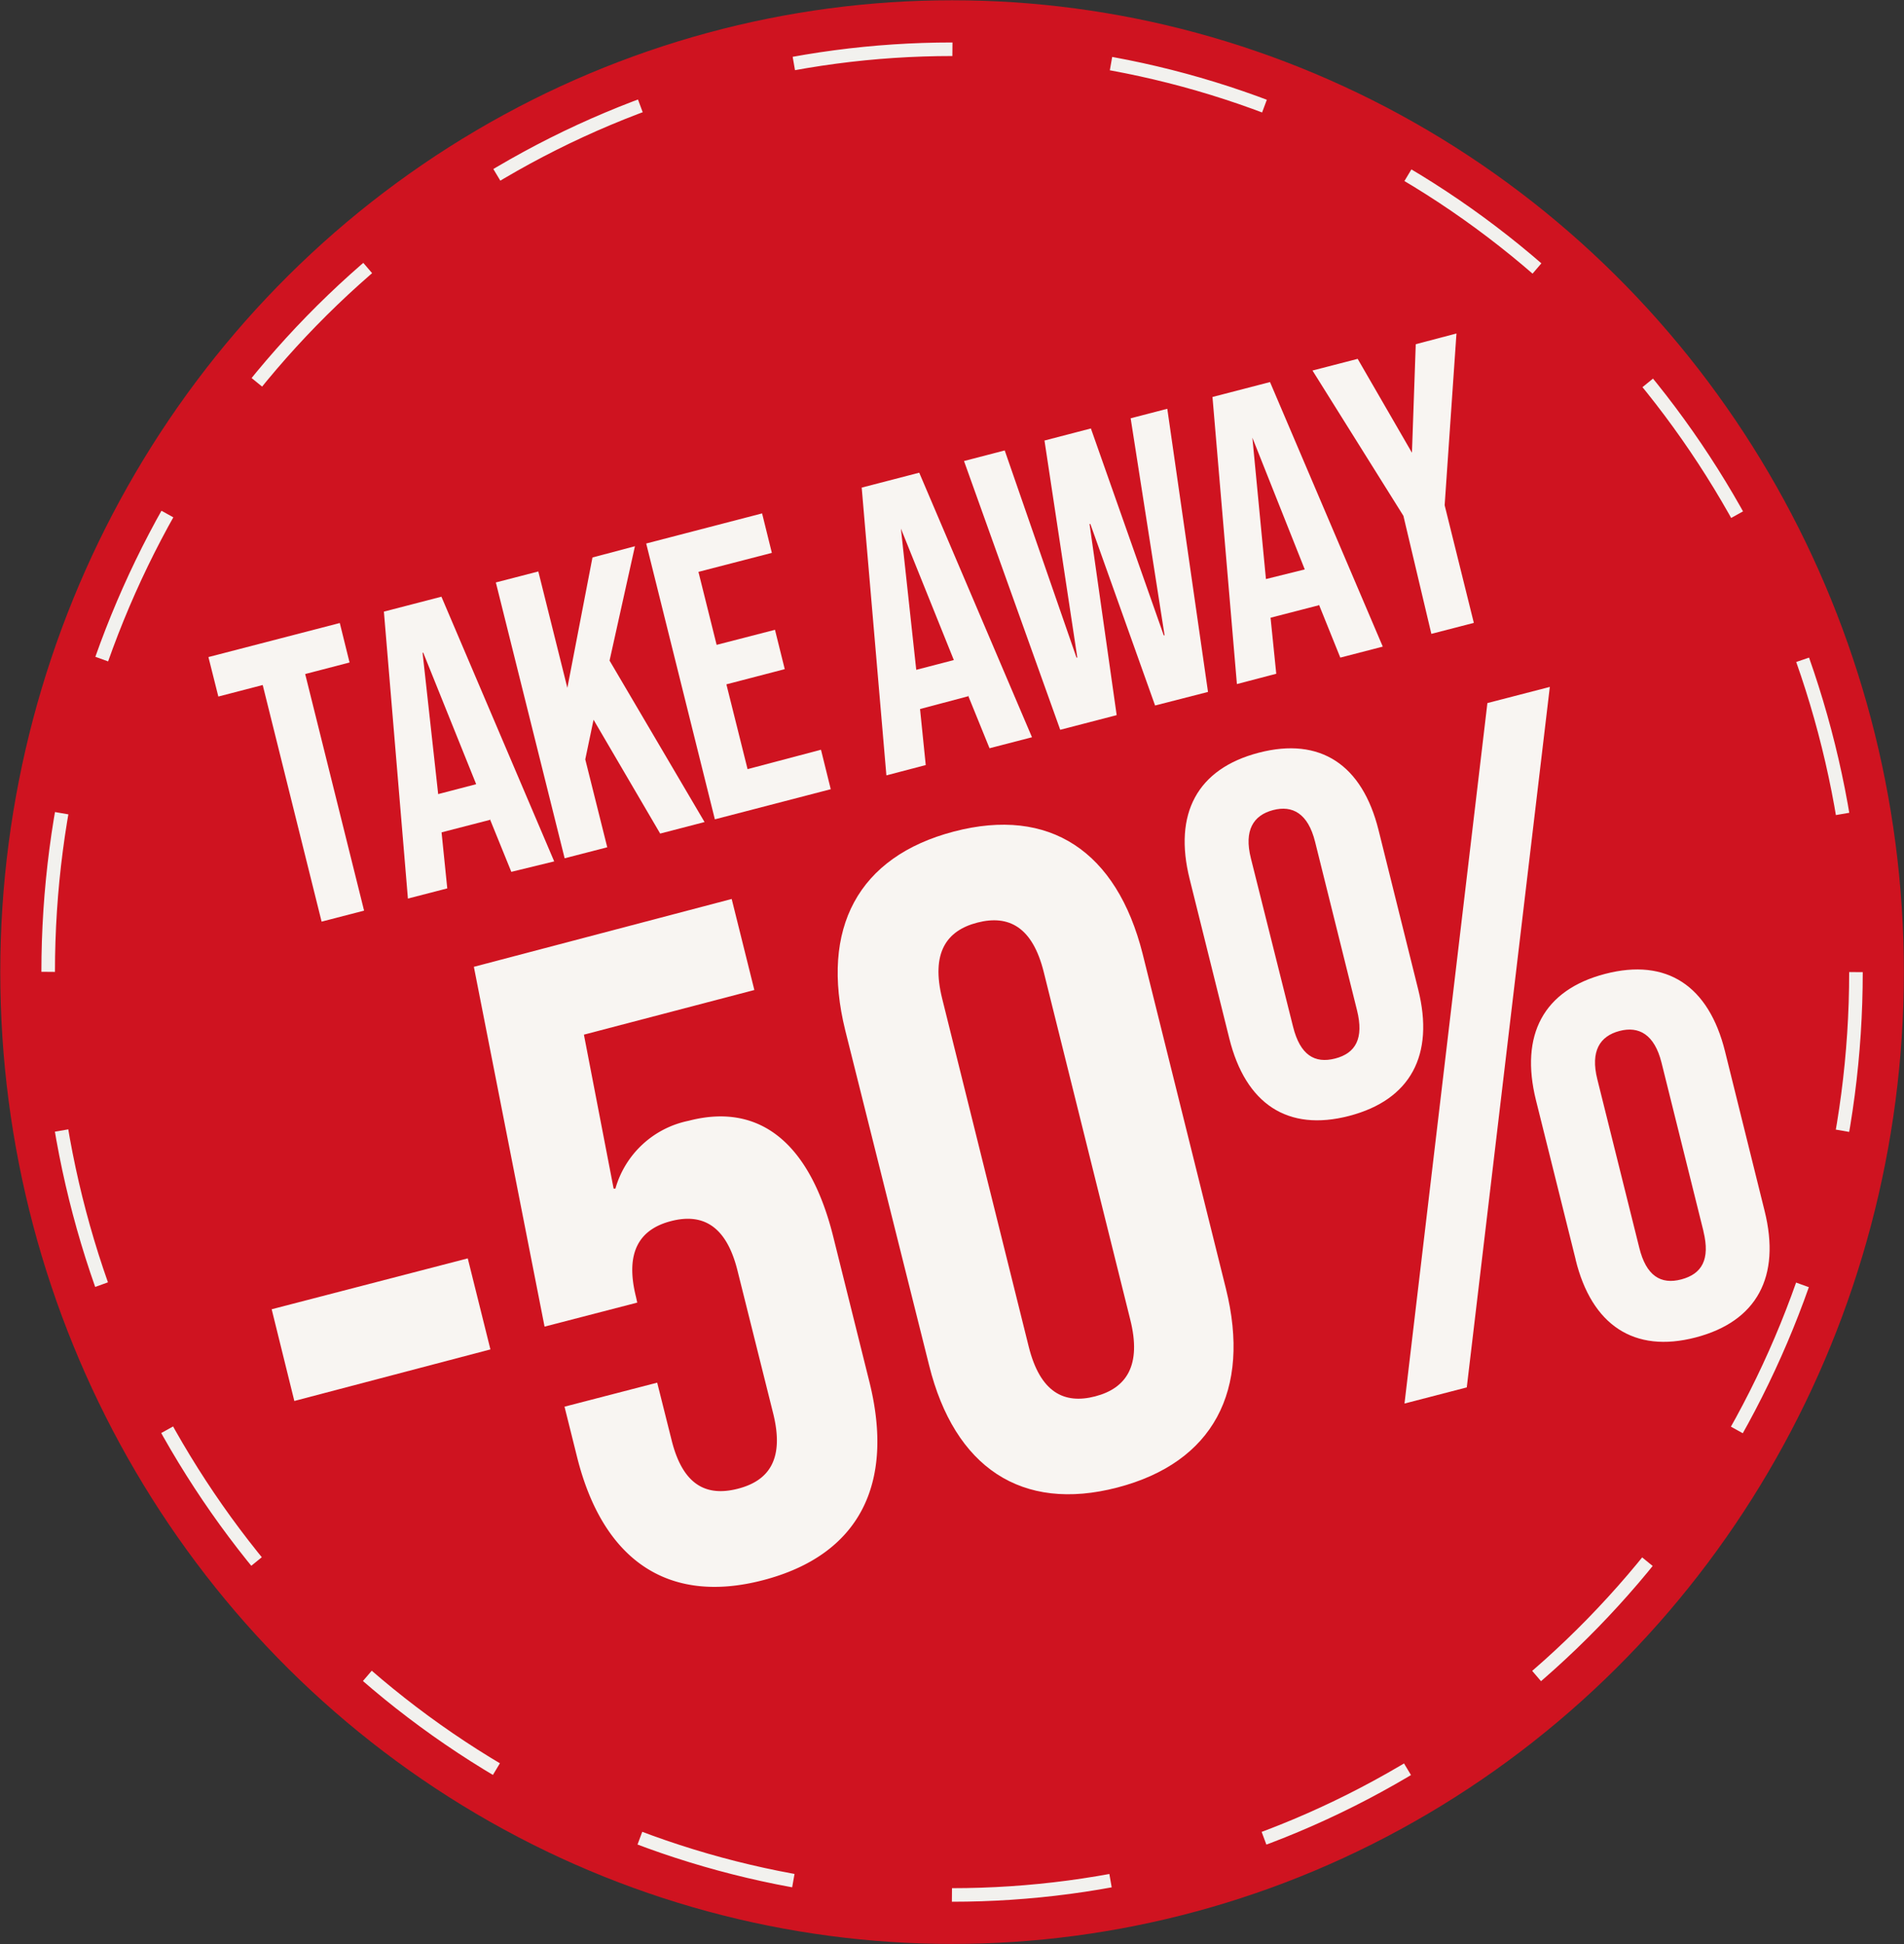
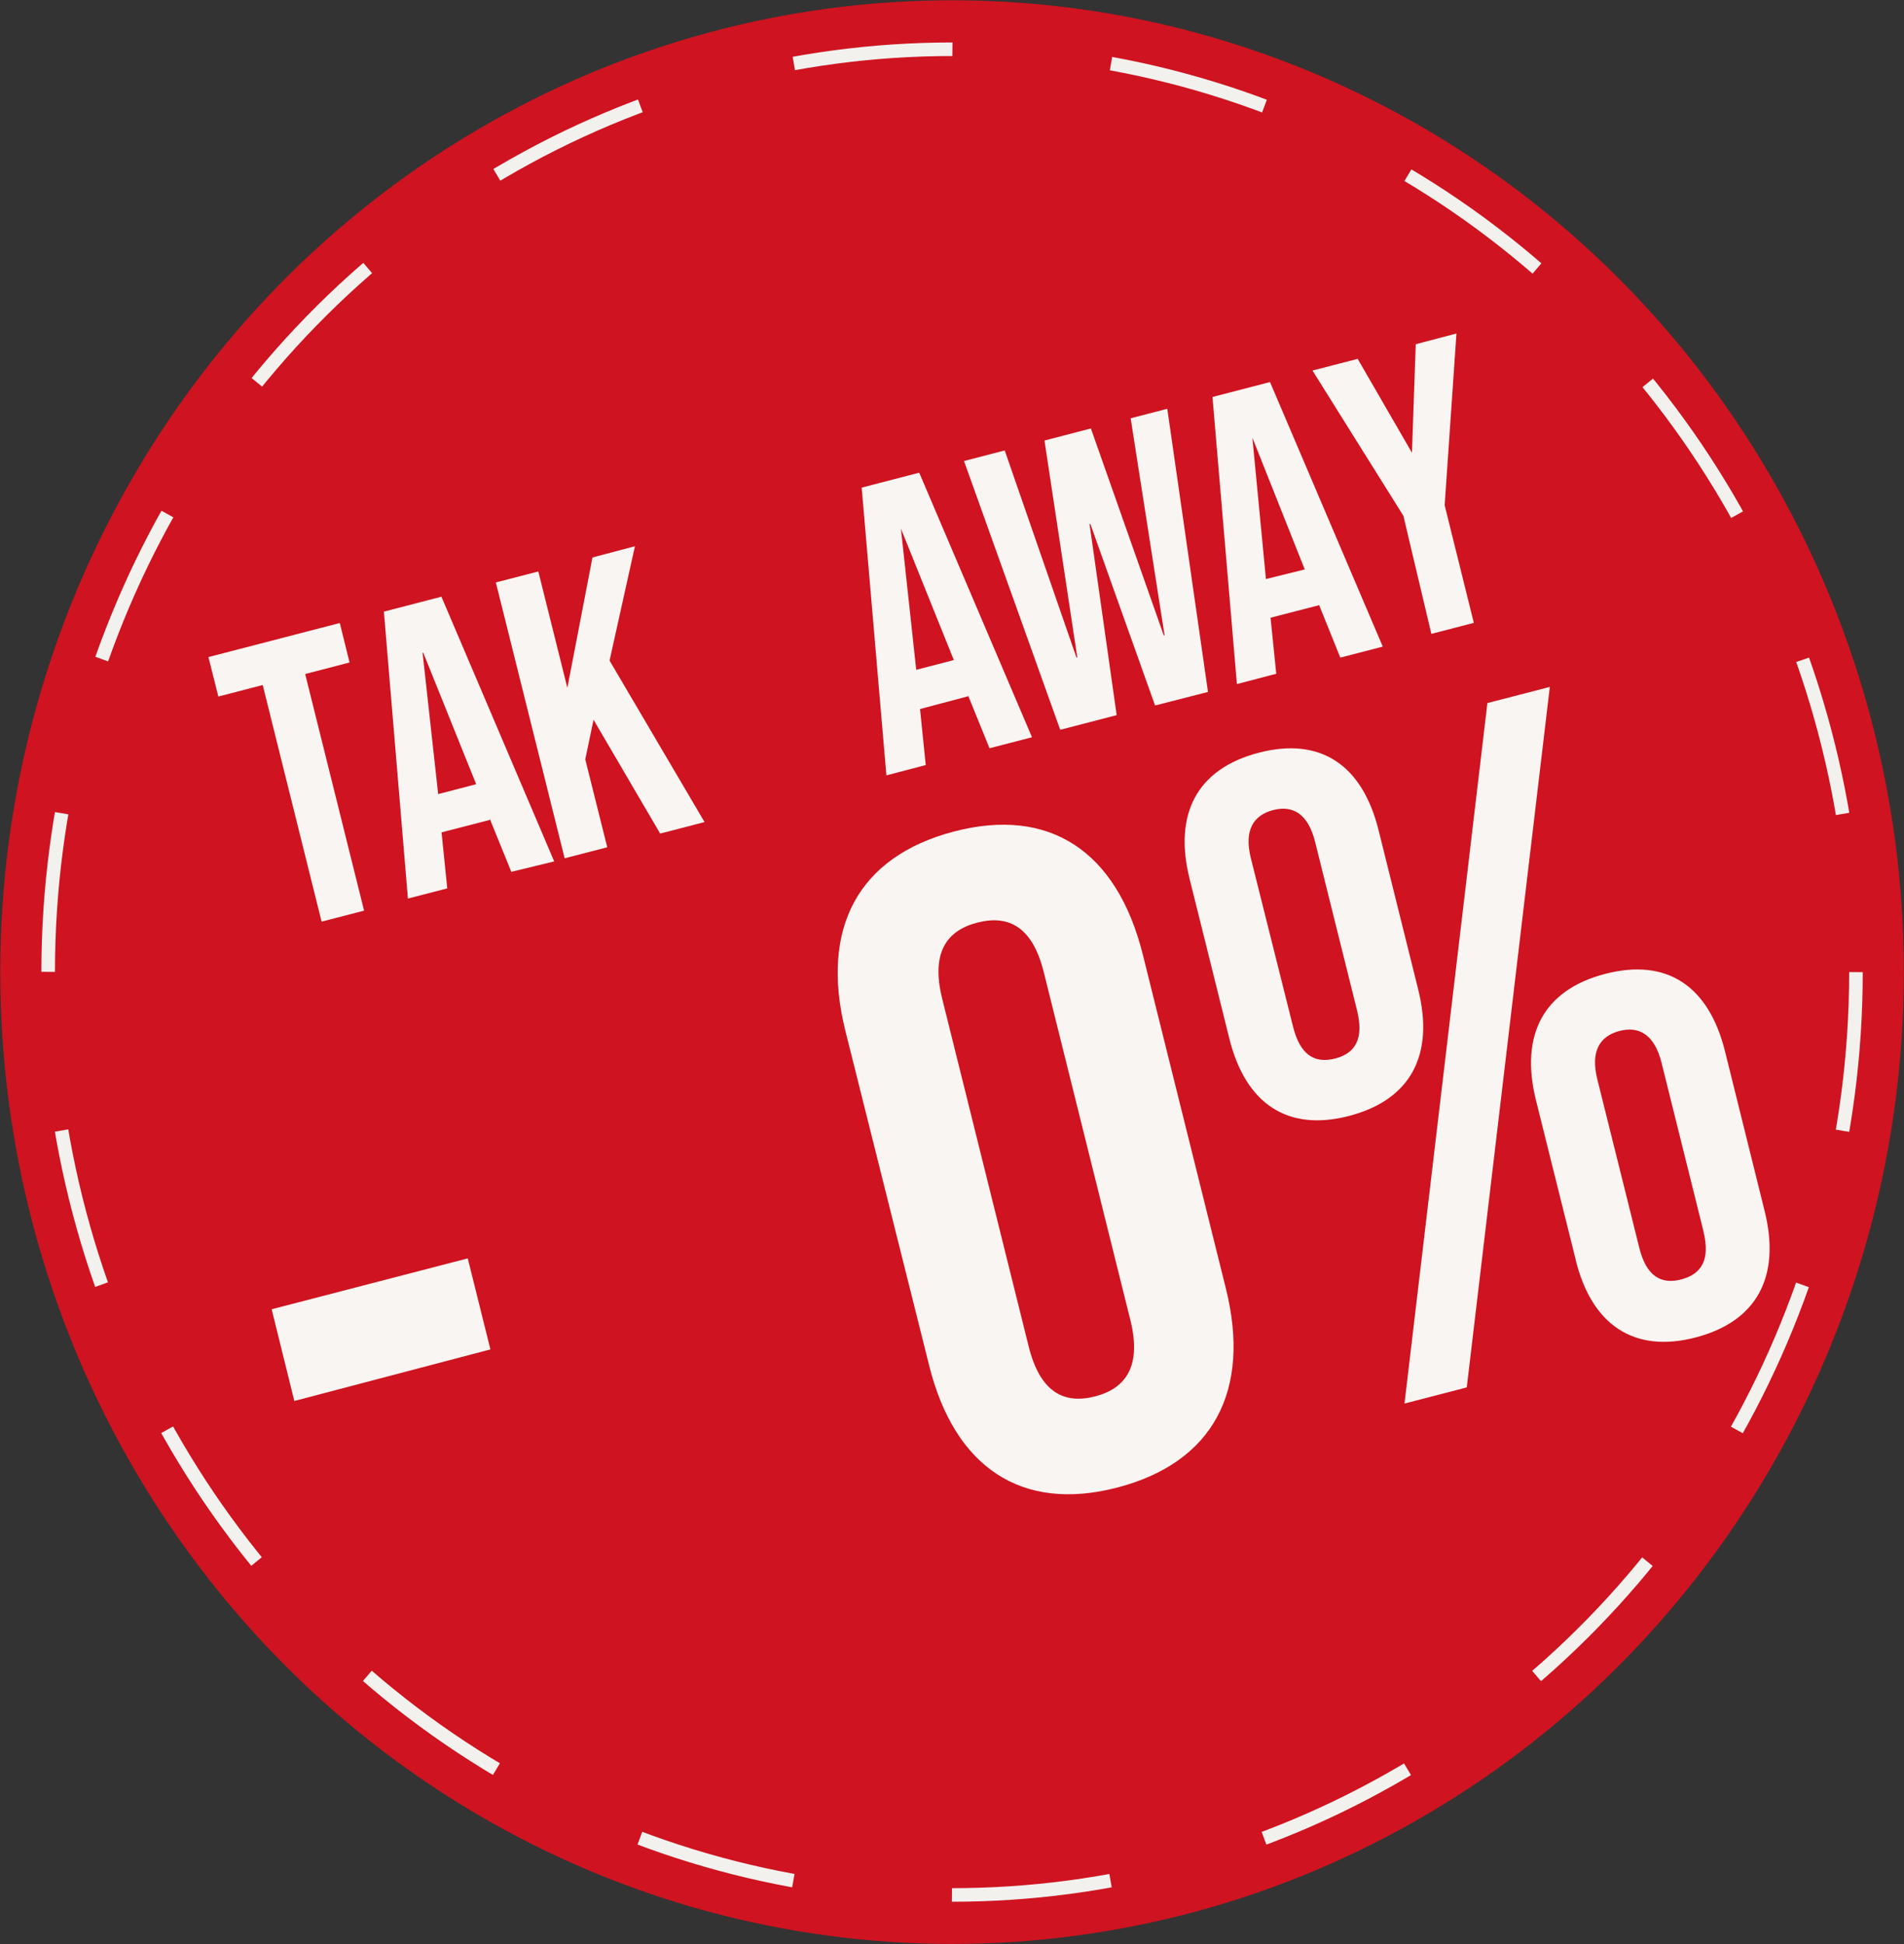
<svg xmlns="http://www.w3.org/2000/svg" id="Livello_1" data-name="Livello 1" viewBox="0 0 140.31 143.3">
  <rect x="0" y="0" width="140.31" height="143.3" fill="#333333" stroke="none" />
  <defs>
    <style>.cls-1{fill:#cf1320;}.cls-2{fill:none;stroke:#f2f1ee;stroke-miterlimit:10;stroke-dasharray:11.75 11.75;}.cls-3{fill:#f8f5f2;}</style>
  </defs>
  <ellipse class="cls-1" cx="70.16" cy="71.65" rx="70.14" ry="71.63" />
  <ellipse class="cls-2" cx="70.16" cy="71.65" rx="66.61" ry="68.02" />
  <path class="cls-3" d="M20.07,51.23l-3.27.85-.73-2.91,9.68-2.51.72,2.91-3.27.85,4.34,17.44-3.13.81Z" transform="translate(-0.71 -0.74)" />
  <path class="cls-3" d="M29,45.82l4.24-1.1,8.31,19.51L38.39,65l-1.58-3.89,0,.06-3.56.92.42,4.13-2.9.75Zm6.8,12.72-3.9-9.69h-.05L33,59.27Z" transform="translate(-0.71 -0.74)" />
  <path class="cls-3" d="M37.25,43.67l3.13-.81,2.14,8.58,1.85-9.61L47.5,41l-1.87,8.43,7,11.9-3.27.85-4.91-8.39-.61,2.92,1.62,6.48L42.32,64Z" transform="translate(-0.71 -0.74)" />
-   <path class="cls-3" d="M48.33,40.8l8.54-2.22.72,2.91-5.41,1.4,1.34,5.38,4.3-1.11.72,2.9-4.3,1.12,1.56,6.25L61.21,56l.72,2.91-8.54,2.22Z" transform="translate(-0.71 -0.74)" />
  <path class="cls-3" d="M64.21,36.68l4.24-1.1,8.31,19.5-3.13.81L72.05,52l0,.06L68.51,53l.42,4.13-2.9.76ZM71,49.39l-3.9-9.69h0l1.13,10.41Z" transform="translate(-0.71 -0.74)" />
  <path class="cls-3" d="M71.75,34.72l3-.78,5.29,15.27h.06l-2.42-16,3.42-.89,5.37,15.25h.06l-2.5-16,2.7-.7,3,20.87-3.9,1L81.06,39.36H81l2,14.09-4.16,1.08Z" transform="translate(-0.71 -0.74)" />
  <path class="cls-3" d="M90.06,30l4.24-1.1,8.31,19.5-3.13.81L97.9,45.29l0,.06-3.56.92.42,4.13-2.9.76Zm6.8,12.71L93,33h0L94,43.42Z" transform="translate(-0.71 -0.74)" />
  <path class="cls-3" d="M104.13,38.76l-6.7-10.71,3.33-.86,4,6.92,0,0,.28-8,3-.79-.87,12.66,2.15,8.67-3.13.81Z" transform="translate(-0.71 -0.74)" />
  <path class="cls-3" d="M20.73,97.24l14.45-3.75,1.67,6.71L22.4,104Z" transform="translate(-0.71 -0.74)" />
-   <path class="cls-3" d="M43.23,108.11l-.92-3.69,6.83-1.77,1.06,4.23c.83,3.35,2.58,4.18,4.88,3.59s3.44-2.18,2.61-5.54L55.06,94.4c-.83-3.35-2.59-4.25-4.89-3.66s-3.43,2.25-2.59,5.6l.09.41-6.83,1.77L35.63,72l19-5,1.67,6.71L43.74,77l2.19,11.35.13,0a7.07,7.07,0,0,1,5.39-5c5.32-1.39,9,1.74,10.69,8.65l2.64,10.6c1.87,7.52-.74,12.76-7.84,14.61S45.1,115.63,43.23,108.11Z" transform="translate(-0.71 -0.74)" />
  <path class="cls-3" d="M69.18,101.38,63,76.69c-1.86-7.52.94-12.81,8-14.66s12,1.45,13.91,9l6.14,24.69c1.87,7.52-.94,12.82-8,14.66S71.05,108.89,69.18,101.38ZM84,98,77.63,72.4c-.83-3.35-2.59-4.25-4.89-3.66s-3.43,2.25-2.6,5.6L76.52,100c.84,3.36,2.6,4.26,4.9,3.66S84.85,101.38,84,98Z" transform="translate(-0.71 -0.74)" />
  <path class="cls-3" d="M91.3,77.28,88.38,65.54c-1.21-4.83.56-8.14,5.09-9.32s7.63.88,8.83,5.71l2.92,11.74c1.21,4.83-.56,8.14-5.09,9.32S92.5,82.11,91.3,77.28Zm9.41-2.08L97.62,62.78c-.52-2.08-1.66-2.71-3.1-2.33S92.37,61.93,92.89,64L96,76.42c.52,2.08,1.59,2.73,3.1,2.34S101.23,77.28,100.71,75.2Zm9.61-22.64,4.6-1.19L108.8,103l-4.59,1.19Zm6.5,41L113.9,81.84c-1.2-4.83.56-8.14,5.1-9.32s7.63.88,8.83,5.71L130.75,90c1.2,4.83-.56,8.14-5.09,9.32S118,98.41,116.82,93.58Zm9.42-2.08-3.09-12.42c-.52-2.07-1.66-2.71-3.1-2.33s-2.15,1.48-1.63,3.56l3.09,12.41c.51,2.08,1.59,2.74,3.1,2.34S126.75,93.58,126.24,91.5Z" transform="translate(-0.71 -0.74)" />
</svg>